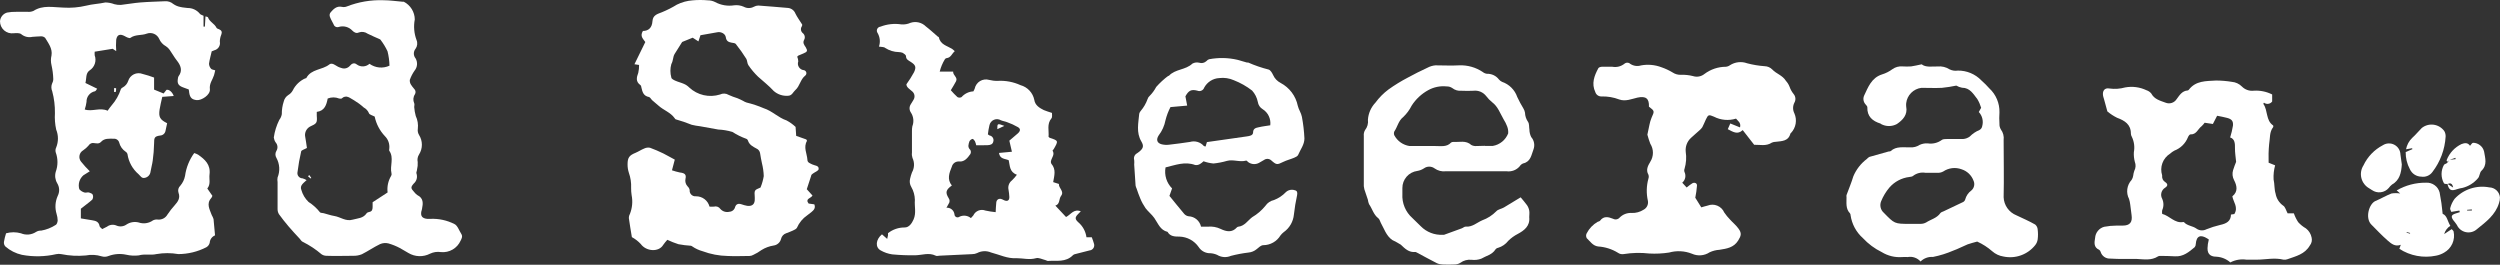
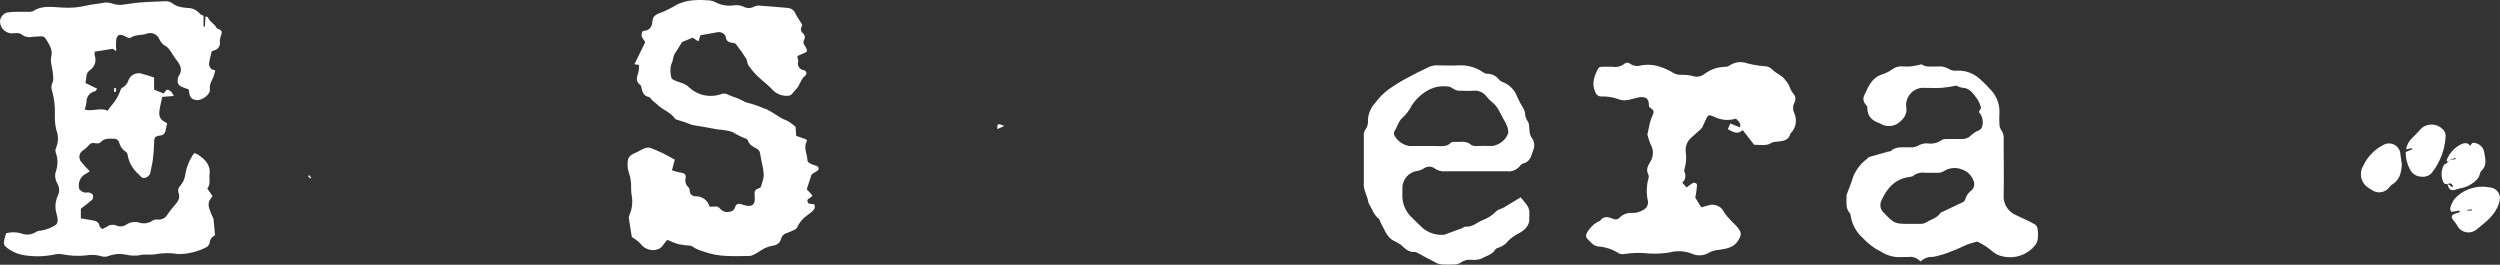
<svg xmlns="http://www.w3.org/2000/svg" width="170" height="18" viewBox="0 0 170 18" fill="none">
  <rect x="0" y="0" width="170" height="18" fill="#333333" stroke="none" />
  <path d="M14.622 16.004C14.52 16.046 14.432 16.115 14.368 16.204C14.304 16.294 14.267 16.399 14.26 16.509C14.245 16.572 14.217 16.631 14.178 16.683C14.14 16.735 14.091 16.779 14.034 16.812C13.444 17.116 12.789 17.276 12.124 17.278C11.631 17.192 11.127 17.192 10.634 17.278C10.245 17.371 9.856 17.247 9.432 17.367C9.148 17.401 8.861 17.385 8.583 17.32C8.184 17.234 7.768 17.264 7.385 17.406C7.233 17.47 7.064 17.478 6.906 17.429C6.56 17.322 6.192 17.301 5.836 17.371C5.281 17.423 4.721 17.393 4.175 17.282C4.059 17.258 3.94 17.258 3.825 17.282C3.058 17.458 2.263 17.474 1.49 17.328C1.074 17.236 0.687 17.041 0.366 16.761C0.327 16.719 0.299 16.669 0.282 16.615C0.265 16.56 0.261 16.503 0.269 16.447C0.302 16.249 0.35 16.054 0.412 15.864C0.743 15.771 1.093 15.771 1.424 15.864C1.591 15.935 1.773 15.963 1.954 15.946C2.134 15.929 2.308 15.867 2.459 15.767C2.562 15.704 2.681 15.675 2.801 15.682C3.154 15.62 3.49 15.488 3.79 15.293C3.864 15.262 3.918 15.095 3.922 14.99C3.918 14.84 3.893 14.691 3.848 14.548C3.724 14.143 3.751 13.706 3.926 13.32C3.994 13.186 4.027 13.037 4.021 12.887C4.015 12.736 3.97 12.59 3.891 12.462C3.822 12.346 3.778 12.218 3.76 12.084C3.743 11.951 3.753 11.815 3.79 11.685C3.947 11.258 3.947 10.789 3.79 10.361C3.758 10.25 3.769 10.131 3.821 10.027C3.979 9.637 3.979 9.202 3.821 8.812C3.741 8.447 3.712 8.073 3.735 7.701C3.743 7.198 3.682 6.696 3.552 6.21C3.513 6.122 3.493 6.028 3.493 5.932C3.493 5.836 3.513 5.742 3.552 5.654C3.602 5.563 3.626 5.459 3.622 5.355C3.612 5.044 3.571 4.735 3.502 4.431C3.449 4.214 3.449 3.988 3.502 3.771C3.58 3.297 3.288 2.944 3.07 2.575C3.032 2.54 2.988 2.512 2.94 2.494C2.892 2.476 2.841 2.468 2.79 2.47C2.595 2.47 2.401 2.497 2.206 2.505C2.074 2.535 1.937 2.535 1.806 2.504C1.674 2.473 1.552 2.412 1.447 2.326C1.346 2.233 1.109 2.249 0.938 2.26C0.821 2.277 0.701 2.268 0.588 2.235C0.474 2.201 0.369 2.143 0.28 2.066C0.191 1.988 0.12 1.892 0.072 1.784C0.023 1.676 -0.001 1.559 4.2434e-05 1.441C0.011 1.306 0.063 1.177 0.149 1.072C0.235 0.967 0.352 0.891 0.483 0.854C0.689 0.816 0.899 0.799 1.109 0.804C1.366 0.804 1.623 0.804 1.887 0.804C2.02 0.817 2.154 0.795 2.276 0.742C2.918 0.326 3.626 0.501 4.307 0.517C4.83 0.55 5.354 0.506 5.864 0.384C6.28 0.276 6.731 0.264 7.167 0.167C7.377 0.171 7.585 0.212 7.782 0.287C7.924 0.324 8.071 0.34 8.218 0.334C8.657 0.287 9.097 0.202 9.544 0.167C10.116 0.12 10.653 0.113 11.21 0.085C11.313 0.077 11.418 0.088 11.517 0.12C11.615 0.152 11.707 0.204 11.786 0.272C11.93 0.373 12.094 0.442 12.268 0.474C12.428 0.517 12.595 0.517 12.758 0.544C12.917 0.542 13.073 0.576 13.217 0.643C13.361 0.711 13.487 0.809 13.587 0.932C13.63 0.998 13.739 1.018 13.84 1.072V1.81H13.933L13.972 1.115C14.023 1.134 14.128 1.142 14.143 1.181C14.252 1.491 14.587 1.604 14.723 1.891C14.75 1.942 14.844 1.969 14.91 1.996C15.081 2.074 15.112 2.186 15.046 2.361C14.983 2.51 14.95 2.67 14.949 2.831C14.975 2.957 14.951 3.088 14.883 3.197C14.815 3.306 14.708 3.385 14.583 3.417C14.519 3.437 14.457 3.462 14.396 3.491C14.33 3.794 14.245 4.062 14.213 4.338C14.219 4.463 14.269 4.583 14.354 4.676C14.4 4.734 14.517 4.742 14.634 4.781C14.606 4.897 14.587 5.01 14.552 5.118C14.455 5.429 14.225 5.674 14.272 6.062C14.319 6.451 13.7 6.839 13.385 6.808C13.069 6.777 12.922 6.66 12.867 6.311C12.867 6.237 12.844 6.163 12.832 6.082L12.49 5.957C12.124 5.829 12.034 5.682 12.101 5.317C12.105 5.272 12.118 5.228 12.14 5.188C12.435 4.8 12.291 4.443 12.015 4.101C11.84 3.88 11.704 3.623 11.537 3.39C11.47 3.293 11.383 3.209 11.284 3.146C11.076 3.034 10.912 2.854 10.821 2.637C10.751 2.485 10.627 2.365 10.473 2.3C10.319 2.234 10.146 2.229 9.988 2.284C9.626 2.427 9.21 2.326 8.867 2.575C8.797 2.625 8.591 2.524 8.478 2.454C8.163 2.287 7.961 2.35 7.902 2.699C7.882 2.958 7.882 3.217 7.902 3.476L7.661 3.317L6.439 3.515C6.432 3.597 6.432 3.68 6.439 3.763C6.508 3.948 6.51 4.15 6.447 4.337C6.384 4.523 6.259 4.683 6.093 4.788C5.813 4.983 5.891 5.328 5.809 5.643L6.607 6.031C6.56 6.089 6.521 6.186 6.459 6.206C6.293 6.239 6.144 6.33 6.038 6.462C5.933 6.594 5.878 6.759 5.883 6.928C5.86 7.104 5.819 7.277 5.762 7.445C6.268 7.612 6.797 7.289 7.319 7.53C7.403 7.404 7.494 7.282 7.591 7.165C7.874 6.842 8.088 6.466 8.221 6.058C8.249 6.004 8.296 5.962 8.354 5.942C8.525 5.847 8.654 5.692 8.716 5.507C8.745 5.408 8.795 5.317 8.861 5.239C8.928 5.161 9.01 5.097 9.103 5.052C9.195 5.007 9.296 4.982 9.399 4.978C9.502 4.974 9.604 4.992 9.7 5.029C9.964 5.096 10.224 5.178 10.478 5.274V6.093L11.124 6.357L11.322 6.109C11.486 6.07 11.712 6.241 11.813 6.528L11.035 6.586C10.972 6.878 10.895 7.161 10.852 7.449C10.778 7.961 10.875 8.132 11.365 8.381C11.33 8.544 11.287 8.715 11.256 8.889C11.242 8.977 11.198 9.058 11.132 9.117C11.065 9.177 10.98 9.211 10.891 9.216C10.502 9.27 10.478 9.363 10.478 9.755C10.47 10.145 10.439 10.534 10.385 10.92C10.354 11.169 10.276 11.418 10.237 11.67C10.226 11.773 10.183 11.87 10.113 11.946C10.043 12.022 9.95 12.074 9.848 12.093C9.638 12.144 9.564 11.981 9.428 11.852C9.017 11.502 8.747 11.015 8.669 10.482C8.648 10.41 8.601 10.349 8.537 10.311C8.325 10.168 8.172 9.952 8.109 9.705C8.088 9.62 8.037 9.546 7.965 9.496C7.894 9.446 7.806 9.424 7.72 9.433C7.424 9.433 7.105 9.39 6.875 9.643C6.731 9.798 6.572 9.748 6.412 9.732C6.338 9.714 6.261 9.72 6.191 9.749C6.121 9.779 6.062 9.83 6.023 9.895C5.916 10.02 5.793 10.129 5.657 10.221C5.592 10.258 5.535 10.309 5.491 10.371C5.447 10.432 5.418 10.503 5.405 10.577C5.391 10.651 5.394 10.727 5.414 10.8C5.433 10.873 5.469 10.941 5.517 10.998C5.7 11.226 5.896 11.443 6.105 11.647L5.673 11.918C5.54 12.033 5.443 12.183 5.393 12.351C5.344 12.519 5.343 12.698 5.393 12.866C5.486 12.975 5.609 13.053 5.747 13.091C5.84 13.122 5.961 13.06 6.058 13.091C6.155 13.122 6.28 13.169 6.307 13.243C6.327 13.297 6.334 13.354 6.329 13.411C6.323 13.468 6.305 13.524 6.276 13.573C6.043 13.79 5.778 13.961 5.498 14.194V14.851L6.276 14.979C6.506 15.018 6.712 15.068 6.77 15.367C6.77 15.441 6.879 15.495 6.953 15.577C7.063 15.528 7.171 15.473 7.276 15.414C7.366 15.345 7.472 15.302 7.585 15.289C7.697 15.275 7.81 15.291 7.914 15.336C8.025 15.385 8.147 15.405 8.268 15.392C8.389 15.38 8.504 15.337 8.603 15.266C8.722 15.187 8.857 15.134 8.998 15.11C9.14 15.086 9.285 15.091 9.424 15.126C9.587 15.183 9.762 15.2 9.934 15.175C10.105 15.149 10.268 15.084 10.408 14.982C10.516 14.931 10.636 14.913 10.754 14.932C10.882 14.94 11.009 14.912 11.122 14.851C11.234 14.79 11.326 14.698 11.389 14.586C11.538 14.364 11.703 14.152 11.883 13.953C12.101 13.709 12.272 13.468 12.14 13.111C12.11 13.027 12.106 12.935 12.128 12.849C12.15 12.763 12.197 12.685 12.264 12.625C12.425 12.435 12.535 12.206 12.583 11.961C12.659 11.4 12.873 10.866 13.206 10.408C13.298 10.434 13.386 10.471 13.47 10.517C13.937 10.843 14.33 11.192 14.248 11.86C14.206 12.175 14.346 12.517 14.097 12.819L14.443 13.316C14.425 13.369 14.4 13.418 14.369 13.464C14.011 13.852 14.26 14.241 14.4 14.629C14.45 14.714 14.49 14.804 14.521 14.897C14.552 15.2 14.583 15.573 14.622 16.004Z" fill="white" />
  <path d="M45.379 16.307C45.278 16.415 45.184 16.531 45.099 16.652C44.792 17.169 43.932 17.095 43.574 16.594C43.398 16.406 43.193 16.247 42.967 16.124C42.897 15.697 42.823 15.274 42.764 14.847C42.758 14.745 42.781 14.644 42.831 14.555C42.994 14.149 43.036 13.704 42.951 13.274C42.926 13.113 42.914 12.951 42.916 12.788C42.933 12.433 42.88 12.078 42.761 11.744C42.701 11.558 42.672 11.364 42.675 11.169C42.675 10.719 42.792 10.563 43.216 10.392C43.418 10.307 43.605 10.179 43.811 10.097C43.932 10.039 44.069 10.021 44.2 10.047C44.509 10.161 44.811 10.29 45.107 10.435C45.344 10.552 45.57 10.691 45.885 10.854L45.694 11.581C45.868 11.64 46.044 11.689 46.224 11.728C46.558 11.767 46.683 11.86 46.613 12.159C46.592 12.253 46.596 12.351 46.623 12.443C46.65 12.535 46.7 12.619 46.768 12.687C46.835 12.749 46.88 12.831 46.897 12.92C46.891 12.978 46.897 13.036 46.917 13.091C46.936 13.146 46.967 13.195 47.008 13.236C47.049 13.277 47.099 13.308 47.154 13.328C47.209 13.347 47.267 13.354 47.325 13.348C47.535 13.345 47.74 13.412 47.908 13.54C48.075 13.667 48.194 13.847 48.247 14.05C48.348 14.058 48.449 14.058 48.55 14.05C48.629 14.027 48.714 14.03 48.792 14.058C48.869 14.086 48.936 14.138 48.982 14.206C49.057 14.291 49.154 14.355 49.262 14.389C49.371 14.423 49.486 14.427 49.597 14.4C49.688 14.396 49.774 14.363 49.844 14.305C49.915 14.248 49.964 14.169 49.986 14.082C50.052 13.872 50.212 13.821 50.418 13.891C50.544 13.937 50.675 13.972 50.807 13.996C51.161 14.043 51.34 13.872 51.324 13.515C51.324 13.483 51.324 13.452 51.324 13.425C51.289 12.928 51.289 12.928 51.714 12.753C51.817 12.504 51.892 12.243 51.935 11.977C51.926 11.679 51.884 11.384 51.811 11.095C51.772 10.878 51.714 10.66 51.69 10.443C51.683 10.369 51.656 10.298 51.612 10.238C51.569 10.178 51.51 10.13 51.441 10.101C51.204 9.973 50.955 9.852 50.861 9.561C50.853 9.533 50.838 9.507 50.817 9.486C50.797 9.464 50.772 9.447 50.745 9.437C50.414 9.318 50.098 9.162 49.803 8.971C49.49 8.878 49.168 8.823 48.842 8.808C48.43 8.738 48.021 8.66 47.609 8.586C47.416 8.565 47.225 8.531 47.037 8.485C46.687 8.344 46.33 8.222 45.967 8.12C45.928 8.12 45.897 8.066 45.869 8.027C45.593 7.639 45.122 7.495 44.784 7.188C44.644 7.06 44.492 6.944 44.352 6.819C44.274 6.75 44.216 6.617 44.134 6.598C43.745 6.524 43.683 6.245 43.613 5.942C43.613 5.887 43.586 5.81 43.543 5.783C43.216 5.546 43.286 5.262 43.403 4.948C43.443 4.773 43.461 4.594 43.457 4.416L43.142 4.369L43.881 2.858C43.749 2.656 43.492 2.47 43.718 2.105C44.107 2.105 44.34 1.876 44.367 1.441C44.395 1.006 44.733 0.948 45.013 0.831C45.366 0.687 45.705 0.514 46.029 0.315C46.363 0.149 46.727 0.05 47.099 0.023C47.443 -0.008 47.79 -0.008 48.134 0.023C48.3 0.023 48.463 0.06 48.612 0.132C49.011 0.352 49.471 0.432 49.92 0.361C50.142 0.333 50.369 0.367 50.574 0.458C50.68 0.516 50.799 0.547 50.92 0.547C51.041 0.547 51.16 0.516 51.266 0.458C51.358 0.407 51.461 0.379 51.566 0.377C52.239 0.423 52.912 0.485 53.585 0.54C53.697 0.551 53.804 0.593 53.894 0.662C53.983 0.73 54.051 0.823 54.091 0.928C54.208 1.165 54.367 1.379 54.55 1.67C54.555 1.713 54.545 1.757 54.523 1.794C54.475 1.863 54.455 1.947 54.466 2.031C54.477 2.114 54.518 2.19 54.581 2.245C54.652 2.298 54.701 2.375 54.719 2.461C54.737 2.548 54.723 2.638 54.678 2.715C54.573 2.905 54.678 3.052 54.787 3.208C54.935 3.46 54.904 3.522 54.632 3.635C54.519 3.682 54.406 3.724 54.297 3.775C54.274 3.775 54.254 3.814 54.211 3.856C54.256 3.957 54.28 4.065 54.282 4.175C54.259 4.24 54.251 4.309 54.259 4.377C54.267 4.446 54.291 4.511 54.329 4.569C54.366 4.627 54.417 4.675 54.476 4.711C54.535 4.746 54.602 4.767 54.671 4.773C54.709 4.781 54.744 4.8 54.772 4.828C54.8 4.855 54.819 4.89 54.829 4.928C54.838 4.966 54.837 5.005 54.824 5.043C54.812 5.08 54.79 5.113 54.76 5.138C54.422 5.398 54.394 5.852 54.083 6.124C53.923 6.264 53.861 6.513 53.569 6.513C53.396 6.524 53.222 6.501 53.058 6.445C52.894 6.389 52.742 6.301 52.612 6.186C52.285 5.829 51.904 5.534 51.546 5.212C51.302 4.976 51.083 4.716 50.892 4.435C50.811 4.318 50.819 4.144 50.756 4.012C50.536 3.659 50.296 3.319 50.036 2.994C49.998 2.928 49.846 2.92 49.745 2.901C49.535 2.862 49.391 2.792 49.356 2.536C49.321 2.28 49.009 2.148 48.799 2.19C48.41 2.252 48.021 2.322 47.632 2.396L47.492 2.816L47.103 2.563L46.387 2.854L45.869 3.678C45.753 3.876 45.788 4.109 45.651 4.357C45.566 4.657 45.566 4.974 45.651 5.274C45.651 5.355 45.815 5.441 45.92 5.487C46.111 5.573 46.309 5.616 46.511 5.705C46.645 5.763 46.766 5.846 46.869 5.95C47.144 6.207 47.482 6.386 47.849 6.47C48.217 6.554 48.599 6.539 48.959 6.427C49.051 6.381 49.154 6.359 49.258 6.363C49.362 6.368 49.462 6.399 49.55 6.454C49.741 6.541 49.937 6.615 50.138 6.676C50.274 6.73 50.406 6.796 50.527 6.858C50.601 6.905 50.681 6.943 50.764 6.971C51.163 7.067 51.554 7.197 51.931 7.359C52.515 7.546 52.924 8.004 53.488 8.19C53.71 8.309 53.915 8.456 54.099 8.629L54.141 9.239L54.834 9.484C54.834 9.526 54.885 9.561 54.877 9.577C54.616 10.012 54.877 10.439 54.904 10.866C54.904 11.064 55.095 11.107 55.242 11.184C55.39 11.262 55.698 11.247 55.667 11.495C55.667 11.612 55.41 11.701 55.278 11.802C55.219 11.845 55.157 11.887 55.157 11.961L54.861 12.866L55.25 13.297C55.141 13.495 54.729 13.503 54.986 13.841L55.375 13.895C55.472 14.148 55.344 14.284 55.165 14.431C55.071 14.497 54.986 14.575 54.892 14.641C54.584 14.851 54.341 15.145 54.192 15.487C54.149 15.577 54.009 15.631 53.908 15.682C53.807 15.732 53.612 15.802 53.464 15.86C53.376 15.888 53.297 15.939 53.235 16.007C53.173 16.075 53.13 16.159 53.11 16.249C53.081 16.364 53.017 16.469 52.928 16.548C52.838 16.628 52.727 16.679 52.608 16.695C52.313 16.741 52.029 16.847 51.776 17.006C51.601 17.135 51.413 17.245 51.215 17.336C51.139 17.38 51.051 17.404 50.963 17.406C50.468 17.406 49.97 17.433 49.476 17.406C48.897 17.395 48.323 17.286 47.78 17.084C47.524 17.014 47.282 16.901 47.064 16.75C47.04 16.731 47.012 16.718 46.982 16.711C46.698 16.694 46.414 16.658 46.134 16.606C45.876 16.524 45.623 16.424 45.379 16.307V16.307Z" fill="white" />
-   <path d="M73.88 16.136H74.242C74.297 16.291 74.355 16.427 74.39 16.567C74.407 16.617 74.413 16.671 74.406 16.723C74.4 16.776 74.382 16.826 74.353 16.871C74.324 16.915 74.285 16.953 74.24 16.98C74.194 17.008 74.143 17.024 74.09 17.029C73.752 17.111 73.413 17.2 73.071 17.289C73.029 17.302 72.99 17.325 72.958 17.355C72.472 17.852 71.845 17.705 71.254 17.744C71.199 17.744 71.145 17.697 71.087 17.685C70.873 17.635 70.635 17.503 70.448 17.557C70.001 17.685 69.569 17.557 69.133 17.557C68.515 17.6 67.966 17.317 67.39 17.169C67.24 17.105 67.077 17.075 66.913 17.082C66.75 17.088 66.59 17.131 66.445 17.208C66.338 17.258 66.221 17.283 66.102 17.282L63.896 17.386C63.807 17.386 63.698 17.429 63.628 17.386C63.161 17.153 62.69 17.355 62.223 17.359C61.704 17.367 61.184 17.346 60.667 17.297C60.393 17.257 60.129 17.166 59.889 17.029C59.5 16.819 59.546 16.287 59.974 15.934L60.328 16.245C60.352 16.132 60.375 16.07 60.383 16.008C60.391 15.946 60.383 15.895 60.383 15.856C60.707 15.6 61.109 15.463 61.523 15.468C61.819 15.468 62.009 15.184 62.126 14.916C62.317 14.478 62.173 14.031 62.212 13.592C62.206 13.282 62.122 12.979 61.966 12.711C61.867 12.545 61.838 12.347 61.885 12.159C61.917 12.013 61.96 11.869 62.013 11.728C62.098 11.578 62.145 11.41 62.152 11.237C62.158 11.065 62.122 10.894 62.048 10.738C62.009 10.624 61.997 10.503 62.013 10.384C62.013 9.887 62.013 9.394 62.013 8.897C62.011 8.793 62.02 8.689 62.04 8.586C62.1 8.432 62.121 8.266 62.103 8.102C62.085 7.938 62.027 7.78 61.935 7.643C61.88 7.561 61.85 7.464 61.85 7.365C61.85 7.266 61.88 7.169 61.935 7.087C61.994 6.982 62.068 6.885 62.122 6.781C62.178 6.69 62.199 6.582 62.181 6.477C62.163 6.372 62.108 6.277 62.025 6.21C61.861 6.062 61.636 5.938 61.636 5.732C61.828 5.468 62.002 5.192 62.157 4.905C62.321 4.551 62.254 4.415 61.92 4.202C61.768 4.105 61.605 4.035 61.608 3.814C61.608 3.74 61.476 3.647 61.383 3.592C61.299 3.561 61.211 3.544 61.122 3.542C60.791 3.537 60.469 3.439 60.192 3.258C60.106 3.181 59.935 3.2 59.768 3.169C59.822 3.014 59.84 2.85 59.823 2.688C59.805 2.525 59.752 2.369 59.667 2.229C59.642 2.19 59.628 2.145 59.625 2.099C59.623 2.053 59.632 2.007 59.652 1.965C59.672 1.924 59.703 1.888 59.741 1.861C59.779 1.835 59.823 1.818 59.869 1.814C60.32 1.64 60.808 1.586 61.285 1.658C61.503 1.678 61.721 1.64 61.92 1.549C62.099 1.491 62.291 1.483 62.474 1.527C62.658 1.571 62.825 1.665 62.959 1.798C63.243 2.015 63.503 2.26 63.776 2.493C63.799 2.493 63.842 2.524 63.846 2.544C63.943 3.033 64.402 3.115 64.737 3.32C64.795 3.359 64.846 3.414 64.923 3.48C64.725 3.65 64.663 3.926 64.363 3.953C64.341 3.957 64.319 3.965 64.3 3.978C64.282 3.991 64.266 4.008 64.254 4.027C64.093 4.288 63.974 4.572 63.9 4.87H64.814C64.795 5.13 65.149 5.258 65.009 5.53C64.908 5.736 64.779 5.918 64.655 6.136C64.796 6.3 64.947 6.456 65.106 6.602C65.149 6.626 65.197 6.639 65.246 6.639C65.296 6.639 65.344 6.626 65.386 6.602C65.487 6.487 65.61 6.393 65.748 6.326C65.885 6.259 66.035 6.221 66.188 6.214C66.226 6.154 66.257 6.09 66.281 6.023C66.303 5.918 66.346 5.818 66.408 5.731C66.47 5.643 66.55 5.569 66.642 5.513C66.734 5.458 66.837 5.422 66.943 5.408C67.05 5.394 67.159 5.403 67.262 5.433C67.45 5.481 67.644 5.504 67.838 5.499C68.373 5.468 68.907 5.568 69.394 5.79C69.628 5.854 69.84 5.981 70.005 6.158C70.171 6.335 70.284 6.555 70.332 6.792C70.386 7.157 70.682 7.34 70.981 7.487C71.145 7.561 71.324 7.604 71.534 7.678C71.534 7.794 71.565 7.965 71.499 8.047C71.168 8.435 71.343 8.901 71.301 9.301C71.351 9.348 71.359 9.363 71.371 9.367C71.981 9.569 71.981 9.569 71.651 10.144C71.627 10.179 71.565 10.229 71.573 10.241C71.74 10.501 71.526 10.703 71.472 10.928C71.462 10.963 71.458 10.999 71.462 11.035C71.466 11.071 71.477 11.106 71.495 11.138C71.83 11.526 71.69 11.946 71.616 12.384L72.005 12.509C71.978 12.796 72.394 13.006 72.153 13.32C71.989 13.534 72.094 13.883 71.764 13.981L72.491 14.757C72.822 14.59 73.009 14.179 73.495 14.369L73.3 14.567C73.083 14.788 73.102 14.909 73.32 15.111C73.627 15.371 73.827 15.737 73.88 16.136V16.136ZM66.382 9.876C66.363 9.779 66.333 9.686 66.293 9.596C66.254 9.534 66.165 9.433 66.13 9.445C66.085 9.457 66.043 9.478 66.007 9.508C65.97 9.537 65.941 9.574 65.919 9.616C65.861 9.806 65.775 10.004 65.982 10.194C66.007 10.237 66.02 10.286 66.02 10.336C66.02 10.386 66.007 10.434 65.982 10.478C65.799 10.734 65.593 11.01 65.235 10.982C65.122 10.97 65.008 10.998 64.914 11.062C64.821 11.126 64.753 11.222 64.725 11.332C64.55 11.759 64.383 12.194 64.725 12.614C64.317 12.909 64.27 13.087 64.507 13.472C64.549 13.528 64.572 13.596 64.572 13.666C64.572 13.736 64.549 13.804 64.507 13.86C64.453 13.945 64.404 14.034 64.359 14.124C64.491 14.115 64.62 14.157 64.722 14.241C64.823 14.325 64.888 14.444 64.904 14.575C64.904 14.614 64.916 14.652 64.937 14.685C64.958 14.717 64.988 14.744 65.023 14.761C65.058 14.778 65.097 14.784 65.136 14.78C65.175 14.776 65.212 14.762 65.243 14.738C65.367 14.677 65.507 14.653 65.645 14.669C65.784 14.686 65.914 14.742 66.021 14.831C66.08 14.776 66.134 14.716 66.184 14.652C66.252 14.502 66.376 14.383 66.53 14.321C66.683 14.259 66.855 14.258 67.009 14.318C67.239 14.368 67.471 14.405 67.705 14.427C67.705 14.182 67.737 13.996 67.744 13.806C67.752 13.616 67.861 13.499 68.056 13.522C68.138 13.548 68.218 13.582 68.293 13.623C68.515 13.716 68.639 13.623 68.635 13.398C68.627 13.234 68.609 13.071 68.581 12.909C68.553 12.792 68.56 12.67 68.6 12.557C68.64 12.444 68.712 12.345 68.806 12.272C68.932 12.153 69.046 12.023 69.149 11.883C68.635 11.697 68.678 11.262 68.593 10.897C68.351 10.781 67.993 10.835 67.931 10.4L68.81 10.318L68.635 9.565C68.849 9.382 69.024 9.239 69.211 9.072C69.398 8.905 69.41 8.753 69.211 8.641C68.978 8.507 68.734 8.395 68.48 8.307C68.344 8.252 68.196 8.237 68.063 8.179C67.993 8.136 67.913 8.111 67.831 8.104C67.749 8.098 67.667 8.112 67.591 8.144C67.515 8.175 67.448 8.225 67.395 8.288C67.341 8.35 67.304 8.425 67.285 8.505C67.235 8.713 67.198 8.925 67.176 9.138C67.211 9.167 67.249 9.192 67.289 9.212C67.334 9.219 67.377 9.236 67.415 9.261C67.453 9.287 67.485 9.319 67.509 9.358C67.533 9.396 67.549 9.44 67.556 9.485C67.562 9.53 67.559 9.576 67.546 9.619C67.507 9.821 67.34 9.864 67.157 9.872C66.923 9.883 66.659 9.876 66.382 9.876Z" fill="white" />
-   <path d="M25.124 4.338C25.319 4.478 25.548 4.564 25.787 4.587C26.027 4.609 26.268 4.568 26.485 4.466C26.477 4.137 26.433 3.81 26.353 3.491C26.219 3.203 26.052 2.93 25.855 2.68C25.571 2.552 25.279 2.431 24.999 2.291C24.914 2.23 24.816 2.19 24.712 2.175C24.608 2.16 24.503 2.171 24.404 2.206C24.229 2.291 24.085 2.206 23.956 2.078C23.842 1.956 23.697 1.869 23.536 1.825C23.376 1.781 23.206 1.783 23.046 1.829C23.011 1.843 22.973 1.85 22.935 1.848C22.898 1.847 22.86 1.838 22.826 1.821C22.792 1.805 22.762 1.782 22.738 1.753C22.713 1.724 22.695 1.691 22.684 1.654C22.653 1.585 22.614 1.522 22.579 1.452C22.482 1.254 22.314 1.025 22.494 0.827C22.672 0.629 22.883 0.381 23.272 0.47C23.373 0.49 23.479 0.48 23.575 0.443C24.368 0.131 25.217 -0.014 26.069 0.016C26.501 0.016 26.937 0.082 27.369 0.117H27.458C27.68 0.231 27.867 0.403 27.999 0.615C28.131 0.827 28.202 1.071 28.205 1.32C28.116 1.787 28.156 2.269 28.322 2.715C28.364 2.811 28.38 2.917 28.369 3.022C28.358 3.127 28.321 3.227 28.26 3.313C28.183 3.405 28.141 3.521 28.141 3.641C28.141 3.761 28.183 3.877 28.26 3.969C28.335 4.098 28.369 4.248 28.357 4.397C28.344 4.547 28.286 4.689 28.19 4.804C28.054 4.998 27.945 5.21 27.867 5.433C27.856 5.548 27.885 5.663 27.948 5.759C28.013 5.861 28.086 5.957 28.166 6.047C28.215 6.093 28.247 6.156 28.255 6.223C28.264 6.29 28.249 6.358 28.213 6.416C28.154 6.503 28.119 6.605 28.11 6.71C28.102 6.816 28.122 6.922 28.166 7.018C28.201 7.087 28.166 7.192 28.166 7.282C28.182 7.486 28.217 7.689 28.271 7.887C28.4 8.158 28.448 8.46 28.412 8.757C28.389 8.904 28.419 9.054 28.497 9.181C28.622 9.378 28.688 9.607 28.688 9.841C28.688 10.075 28.622 10.303 28.497 10.501C28.398 10.655 28.364 10.842 28.404 11.021C28.415 11.195 28.399 11.369 28.357 11.538C28.357 11.623 28.291 11.724 28.318 11.79C28.361 11.911 28.366 12.041 28.334 12.164C28.301 12.288 28.232 12.398 28.135 12.482C27.917 12.73 27.929 12.804 28.159 13.053C28.222 13.136 28.298 13.21 28.384 13.27C28.805 13.476 28.773 13.829 28.699 14.194C28.699 14.252 28.664 14.311 28.653 14.369C28.587 14.684 28.707 14.847 29.042 14.882C29.117 14.886 29.192 14.886 29.267 14.882C29.831 14.857 30.391 14.977 30.894 15.231C31.112 15.328 31.217 15.674 31.369 15.907C31.47 16.07 31.404 16.206 31.322 16.365C31.209 16.618 31.02 16.829 30.78 16.969C30.541 17.108 30.263 17.169 29.987 17.142C29.734 17.102 29.475 17.14 29.244 17.25C29.015 17.369 28.76 17.426 28.503 17.418C28.245 17.41 27.994 17.336 27.773 17.204C27.575 17.103 27.384 16.963 27.19 16.866C26.942 16.735 26.681 16.629 26.412 16.552C26.223 16.506 26.026 16.522 25.847 16.598C25.419 16.804 25.03 17.076 24.606 17.289C24.426 17.362 24.233 17.398 24.038 17.394C23.423 17.394 22.805 17.418 22.19 17.394C22.073 17.391 21.96 17.355 21.863 17.289C21.476 16.957 21.048 16.674 20.591 16.447C20.501 16.416 20.443 16.303 20.373 16.225C20.12 15.95 19.859 15.678 19.618 15.39C19.377 15.103 19.171 14.847 18.968 14.563C18.906 14.46 18.874 14.342 18.875 14.221C18.875 13.907 18.875 13.592 18.875 13.278C18.875 12.963 18.875 12.68 18.875 12.381C18.857 12.278 18.857 12.173 18.875 12.07C18.963 11.855 19.001 11.623 18.987 11.391C18.972 11.159 18.906 10.933 18.793 10.73C18.751 10.66 18.729 10.579 18.729 10.497C18.729 10.415 18.751 10.335 18.793 10.264C18.849 10.175 18.875 10.069 18.866 9.964C18.857 9.859 18.813 9.76 18.743 9.682C18.676 9.583 18.634 9.47 18.618 9.352C18.677 8.934 18.803 8.529 18.992 8.152C19.08 8.038 19.139 7.905 19.163 7.763C19.159 7.47 19.203 7.179 19.295 6.901C19.316 6.81 19.354 6.724 19.409 6.648C19.462 6.572 19.531 6.508 19.61 6.458C19.737 6.383 19.841 6.274 19.91 6.144C20.088 5.781 20.389 5.493 20.758 5.328C20.785 5.328 20.824 5.328 20.836 5.293C21.171 4.684 21.91 4.765 22.392 4.385C22.509 4.291 22.637 4.33 22.781 4.419C22.914 4.512 23.061 4.582 23.217 4.625C23.317 4.662 23.426 4.667 23.529 4.64C23.632 4.613 23.724 4.555 23.793 4.474C23.918 4.322 24.085 4.237 24.264 4.385C24.391 4.477 24.545 4.523 24.702 4.514C24.859 4.506 25.008 4.443 25.124 4.338V4.338ZM21.54 7.608C21.54 7.724 21.54 7.798 21.54 7.872C21.579 8.361 21.54 8.4 21.077 8.61C20.968 8.671 20.878 8.762 20.819 8.872C20.76 8.982 20.733 9.107 20.743 9.231C20.797 9.518 20.832 9.81 20.871 10.062C20.7 10.159 20.521 10.202 20.482 10.284C20.374 10.747 20.291 11.217 20.233 11.689C20.22 11.741 20.219 11.796 20.23 11.848C20.241 11.9 20.264 11.95 20.297 11.992C20.33 12.034 20.372 12.069 20.421 12.092C20.469 12.116 20.522 12.128 20.575 12.128C20.671 12.156 20.763 12.196 20.848 12.249C20.63 12.454 20.373 12.617 20.49 12.909C20.576 13.222 20.745 13.507 20.98 13.732C21.277 13.921 21.54 14.158 21.758 14.435C21.797 14.486 21.925 14.474 22.007 14.497C22.252 14.559 22.49 14.649 22.735 14.687C23.151 14.754 23.513 15.076 23.984 14.936C24.33 14.839 24.696 14.851 24.925 14.509C24.973 14.454 25.04 14.42 25.112 14.412C25.311 14.377 25.334 14.237 25.338 14.078C25.342 13.918 25.338 13.845 25.338 13.752L26.357 13.087C26.31 12.694 26.394 12.297 26.598 11.957C26.614 11.932 26.624 11.904 26.628 11.874C26.632 11.845 26.63 11.815 26.622 11.787C26.497 11.282 26.808 10.742 26.474 10.256C26.447 10.217 26.474 10.14 26.474 10.082C26.487 9.932 26.468 9.781 26.417 9.639C26.366 9.498 26.284 9.369 26.178 9.262C25.825 8.891 25.582 8.428 25.478 7.926C25.311 7.837 25.112 7.794 25.089 7.697C25.019 7.531 24.894 7.393 24.735 7.309C24.531 7.124 24.309 6.96 24.073 6.819C23.82 6.695 23.56 6.396 23.229 6.699C23.202 6.726 23.108 6.699 23.061 6.699C22.812 6.598 22.533 6.598 22.283 6.699C22.202 7.122 22.077 7.542 21.54 7.608Z" fill="white" />
-   <path d="M154.266 11.064L154.709 11.243C154.622 11.553 154.587 11.876 154.604 12.198C154.678 12.524 154.647 12.874 154.74 13.165C154.795 13.492 154.977 13.783 155.246 13.977C155.398 14.058 155.452 14.315 155.557 14.505H155.981C156.055 14.717 156.154 14.919 156.277 15.107C156.428 15.275 156.606 15.418 156.802 15.53C157.005 15.685 157.143 15.909 157.191 16.159C157.213 16.251 157.213 16.347 157.192 16.439C157.171 16.531 157.13 16.617 157.071 16.691C156.725 17.293 156.118 17.421 155.546 17.627C155.462 17.66 155.37 17.671 155.281 17.658C154.666 17.503 154.055 17.658 153.441 17.658C153.215 17.658 152.989 17.658 152.764 17.658C152.386 17.601 152 17.667 151.663 17.845C151.399 17.612 151.065 17.475 150.713 17.456C150.231 17.456 150.056 17.192 150.126 16.711C150.126 16.579 150.172 16.447 150.2 16.287L150.091 16.214C149.667 15.953 149.355 16 149.312 16.602C149.312 16.677 149.286 16.75 149.239 16.808C148.849 17.134 148.46 17.468 147.892 17.429C147.554 17.406 147.211 17.406 146.869 17.402C146.824 17.402 146.78 17.414 146.741 17.437C146.285 17.728 145.787 17.631 145.293 17.608C145.009 17.608 144.725 17.608 144.441 17.608C144.157 17.608 143.807 17.608 143.496 17.584C143.351 17.592 143.208 17.551 143.089 17.468C142.971 17.385 142.884 17.265 142.842 17.126C142.827 17.069 142.791 17.019 142.741 16.986C142.352 16.812 142.418 16.482 142.468 16.175C142.48 16 142.545 15.834 142.656 15.699C142.767 15.563 142.918 15.466 143.087 15.421C143.367 15.369 143.651 15.341 143.935 15.34C144.071 15.34 144.208 15.34 144.344 15.34C144.834 15.34 145.017 15.111 144.947 14.625C144.912 14.388 144.892 14.151 144.857 13.918C144.842 13.787 144.815 13.657 144.776 13.53C144.668 13.323 144.627 13.088 144.657 12.857C144.688 12.625 144.789 12.409 144.947 12.237C145.004 12.152 145.042 12.055 145.056 11.953C145.068 11.837 145.095 11.722 145.134 11.612C145.183 11.519 145.212 11.417 145.218 11.313C145.224 11.208 145.207 11.103 145.169 11.006C145.112 10.791 145.089 10.568 145.103 10.346C145.17 9.99 145.121 9.623 144.962 9.297C144.924 9.232 144.902 9.159 144.9 9.083C144.9 8.458 144.484 8.202 143.959 8.008C143.723 7.891 143.502 7.746 143.301 7.577C143.212 7.239 143.142 6.986 143.071 6.734C143.052 6.66 143.021 6.59 143.009 6.516C142.951 6.175 143.114 5.953 143.449 6.019C143.803 6.067 144.163 6.042 144.507 5.946C144.999 5.855 145.507 5.921 145.959 6.136C146.089 6.177 146.204 6.255 146.289 6.361C146.492 6.749 146.892 6.847 147.258 6.982C147.393 7.037 147.542 7.043 147.68 6.998C147.819 6.953 147.936 6.861 148.013 6.738C148.211 6.474 148.379 6.179 148.764 6.151C148.793 6.144 148.819 6.128 148.838 6.105C149.312 5.48 150.005 5.518 150.69 5.476C151.05 5.477 151.409 5.507 151.764 5.565C152.021 5.586 152.262 5.698 152.445 5.88C152.549 5.987 152.678 6.069 152.819 6.119C152.961 6.169 153.113 6.185 153.262 6.167C153.692 6.141 154.122 6.229 154.507 6.423V6.901C154.476 6.944 154.437 6.98 154.392 7.008C154.346 7.035 154.296 7.053 154.243 7.06C154.191 7.068 154.138 7.064 154.086 7.05C154.035 7.036 153.988 7.012 153.946 6.979C153.946 7.014 153.896 7.049 153.904 7.06C154.231 7.511 154.059 8.186 154.577 8.532C154.577 8.582 154.596 8.621 154.577 8.641C154.308 8.986 154.374 9.398 154.301 9.806C154.262 10.224 154.251 10.644 154.266 11.064V11.064ZM149.916 8.346C149.854 8.433 149.783 8.513 149.705 8.586C149.456 8.769 149.359 9.161 148.947 9.138C148.892 9.138 148.811 9.254 148.779 9.336C148.696 9.543 148.571 9.731 148.412 9.887C148.253 10.044 148.062 10.165 147.853 10.245C147.749 10.301 147.653 10.37 147.565 10.45C147.325 10.6 147.141 10.826 147.043 11.092C146.945 11.358 146.938 11.649 147.025 11.918C147.027 11.933 147.027 11.947 147.025 11.961C147.016 12.042 147.031 12.124 147.067 12.198C147.102 12.271 147.158 12.333 147.227 12.377C147.421 12.505 147.425 12.637 147.227 12.765C147.103 12.841 147.013 12.962 146.976 13.102C146.939 13.242 146.958 13.392 147.029 13.518C147.084 13.64 147.113 13.773 147.113 13.907C147.113 14.041 147.084 14.173 147.029 14.295C147.013 14.377 147.013 14.462 147.029 14.544C147.542 14.68 147.881 15.2 148.46 15.099C148.46 15.099 148.491 15.099 148.503 15.099C148.729 15.363 149.102 15.355 149.359 15.546C149.457 15.615 149.571 15.657 149.691 15.665C149.811 15.673 149.93 15.648 150.036 15.592C150.338 15.471 150.649 15.372 150.966 15.297C151.379 15.208 151.701 15.056 151.705 14.59L151.935 14.555C152.219 14.089 151.869 13.744 151.799 13.351C152.211 13.021 152.102 12.61 151.919 12.252C151.863 12.149 151.828 12.036 151.816 11.92C151.804 11.803 151.815 11.685 151.849 11.573C151.912 11.359 152.001 11.153 152.056 11.006C152.024 10.664 151.974 10.369 151.978 10.078C151.982 9.786 151.978 9.445 151.651 9.348C151.733 9.083 151.797 8.813 151.842 8.54C151.869 8.233 151.756 8.101 151.452 8.019C151.227 7.957 150.993 7.918 150.764 7.872L150.476 8.431L149.916 8.346Z" fill="white" />
  <path d="M112.022 9.157C112.073 8.909 112.112 8.695 112.163 8.482C112.195 8.321 112.242 8.164 112.303 8.012C112.513 7.55 112.517 7.55 112.128 7.254C112.151 6.703 111.921 6.513 111.349 6.637C110.96 6.726 110.536 6.917 110.112 6.765C109.723 6.615 109.307 6.545 108.89 6.559C108.8 6.56 108.711 6.532 108.637 6.479C108.564 6.426 108.509 6.351 108.482 6.264C108.206 5.678 108.412 5.15 108.688 4.637C108.719 4.579 108.84 4.544 108.918 4.54C109.159 4.54 109.4 4.54 109.641 4.54C109.782 4.565 109.926 4.561 110.065 4.528C110.203 4.494 110.333 4.432 110.447 4.346C110.503 4.293 110.577 4.263 110.655 4.263C110.732 4.263 110.807 4.293 110.863 4.346C110.97 4.416 111.091 4.461 111.217 4.479C111.344 4.496 111.473 4.485 111.594 4.447C112.056 4.363 112.533 4.406 112.972 4.571C113.237 4.662 113.491 4.78 113.731 4.924C113.904 5.04 114.11 5.098 114.318 5.087C114.588 5.078 114.858 5.107 115.12 5.173C115.251 5.215 115.391 5.225 115.526 5.201C115.662 5.176 115.79 5.119 115.898 5.033C116.317 4.716 116.827 4.543 117.353 4.54C117.456 4.533 117.554 4.496 117.637 4.435C117.808 4.324 118.003 4.255 118.205 4.232C118.408 4.209 118.613 4.233 118.804 4.303C119.194 4.406 119.593 4.473 119.995 4.501C120.191 4.505 120.378 4.586 120.516 4.726C120.789 5.021 121.209 5.115 121.446 5.503C121.549 5.617 121.631 5.748 121.687 5.891C121.751 6.075 121.845 6.245 121.968 6.396C122.036 6.477 122.077 6.576 122.086 6.681C122.095 6.786 122.072 6.892 122.018 6.983C121.96 7.095 121.93 7.219 121.93 7.346C121.93 7.472 121.96 7.596 122.018 7.709C122.116 7.93 122.145 8.174 122.104 8.412C122.062 8.65 121.951 8.87 121.785 9.045C121.785 9.045 121.754 9.064 121.75 9.076C121.613 9.612 121.162 9.592 120.754 9.643C120.663 9.642 120.572 9.661 120.489 9.697C120.1 9.961 119.649 9.833 119.283 9.845L118.505 8.847C118.151 9.181 117.847 8.967 117.489 8.785L117.66 8.396L118.322 8.664C118.404 8.334 118.174 8.229 118.049 8.066C117.551 8.221 117.011 8.173 116.548 7.934C116.197 7.786 116.158 7.786 115.999 8.124C115.913 8.295 115.851 8.482 115.758 8.649C115.702 8.732 115.634 8.807 115.555 8.87C115.369 9.049 115.166 9.2 114.976 9.386C114.85 9.504 114.754 9.649 114.694 9.81C114.634 9.971 114.612 10.144 114.629 10.315C114.689 10.704 114.661 11.102 114.548 11.48C114.52 11.551 114.52 11.63 114.548 11.701C114.605 11.822 114.621 11.958 114.593 12.089C114.565 12.219 114.494 12.337 114.392 12.423L114.692 12.75C114.867 12.617 114.96 12.528 115.081 12.462C115.201 12.396 115.4 12.427 115.396 12.617C115.374 12.895 115.335 13.172 115.279 13.445L115.688 14.101C115.808 14.066 115.96 14.016 116.116 13.981C116.328 13.896 116.565 13.898 116.776 13.985C116.988 14.072 117.157 14.237 117.248 14.447C117.363 14.617 117.493 14.777 117.637 14.924C117.828 15.138 118.053 15.313 118.221 15.55C118.446 15.856 118.4 16.031 118.193 16.361C117.894 16.839 117.415 16.909 116.925 16.986C116.692 17 116.463 17.058 116.252 17.157C116.077 17.273 115.875 17.343 115.665 17.36C115.456 17.377 115.245 17.341 115.053 17.254C114.558 17.057 114.011 17.029 113.497 17.173C113.053 17.242 112.603 17.264 112.155 17.239C111.573 17.172 110.986 17.185 110.408 17.278C110.34 17.289 110.271 17.287 110.204 17.272C110.137 17.257 110.074 17.228 110.019 17.188C109.613 16.938 109.152 16.791 108.676 16.761C108.314 16.718 108.135 16.419 107.898 16.194C107.87 16.143 107.854 16.086 107.854 16.027C107.854 15.969 107.87 15.911 107.898 15.86C108.067 15.536 108.324 15.266 108.641 15.084C108.696 15.06 108.774 15.049 108.805 15.006C109.058 14.668 109.369 14.75 109.692 14.878C109.765 14.917 109.849 14.93 109.931 14.914C110.012 14.899 110.086 14.856 110.139 14.792C110.245 14.685 110.373 14.602 110.514 14.548C110.655 14.495 110.806 14.472 110.956 14.482C111.243 14.493 111.525 14.415 111.766 14.26C111.872 14.204 111.958 14.115 112.01 14.007C112.062 13.899 112.079 13.777 112.057 13.658C111.944 13.158 111.956 12.638 112.093 12.144C112.123 12.058 112.123 11.965 112.093 11.88C111.902 11.55 112.061 11.27 112.221 10.998C112.337 10.815 112.399 10.603 112.399 10.386C112.399 10.17 112.337 9.958 112.221 9.775C112.143 9.573 112.077 9.367 112.022 9.157V9.157Z" fill="white" />
  <path d="M134.558 7.616L134.718 7.328C134.657 7.123 134.571 6.926 134.461 6.742C134.189 6.396 133.959 5.965 133.418 5.965C133.281 5.941 133.149 5.892 133.029 5.821C132.707 5.889 132.381 5.94 132.053 5.973C131.59 5.996 131.123 5.973 130.656 5.973C130.391 6.006 130.145 6.127 129.957 6.316C129.769 6.506 129.651 6.753 129.621 7.017C129.613 7.092 129.613 7.168 129.621 7.243C129.734 7.81 129.383 8.167 128.987 8.435C128.822 8.524 128.637 8.571 128.45 8.571C128.262 8.571 128.078 8.524 127.913 8.435C127.913 8.435 127.889 8.408 127.878 8.404C127.329 8.233 126.956 7.922 126.979 7.289C126.979 7.227 126.909 7.161 126.862 7.103C126.789 7.025 126.74 6.927 126.721 6.821C126.702 6.716 126.715 6.607 126.757 6.509C127.033 5.926 127.259 5.289 127.979 5.06C128.235 4.982 128.476 4.859 128.691 4.699C128.888 4.56 129.128 4.496 129.368 4.516C129.564 4.528 129.76 4.528 129.955 4.516C130.169 4.489 130.383 4.431 130.675 4.373C130.944 4.594 131.36 4.516 131.761 4.52C132.045 4.492 132.33 4.561 132.57 4.715C132.744 4.802 132.942 4.831 133.134 4.8C133.432 4.796 133.728 4.854 134.003 4.968C134.278 5.083 134.527 5.253 134.733 5.468C134.924 5.637 135.105 5.817 135.274 6.008C135.498 6.215 135.676 6.468 135.794 6.749C135.913 7.031 135.971 7.334 135.963 7.639C135.945 7.897 135.945 8.157 135.963 8.416C135.956 8.552 135.989 8.687 136.06 8.804C136.214 9.011 136.281 9.27 136.247 9.526C136.247 10.816 136.278 12.109 136.247 13.41C136.257 13.677 136.344 13.935 136.498 14.153C136.652 14.372 136.866 14.541 137.115 14.641C137.543 14.847 137.978 15.029 138.395 15.27C138.443 15.312 138.483 15.363 138.512 15.42C138.541 15.477 138.558 15.54 138.562 15.604C138.591 15.828 138.591 16.055 138.562 16.28C138.542 16.422 138.484 16.556 138.395 16.668C138.144 16.984 137.81 17.224 137.43 17.361C137.049 17.499 136.639 17.527 136.243 17.445C135.954 17.401 135.683 17.275 135.465 17.08C135.16 16.814 134.818 16.594 134.449 16.427C134.212 16.497 133.998 16.54 133.796 16.617C133.469 16.75 133.154 16.924 132.823 17.041C132.379 17.233 131.916 17.378 131.442 17.472C131.287 17.46 131.131 17.481 130.985 17.535C130.84 17.588 130.707 17.673 130.597 17.782C130.49 17.661 130.353 17.569 130.2 17.516C130.046 17.462 129.882 17.45 129.722 17.48C129.601 17.472 129.481 17.472 129.36 17.48C128.868 17.52 128.376 17.401 127.956 17.142C127.474 16.906 127.04 16.583 126.675 16.19C126.222 15.787 125.926 15.237 125.839 14.637C125.84 14.591 125.826 14.546 125.8 14.509C125.489 14.186 125.57 13.783 125.563 13.402C125.555 13.357 125.555 13.311 125.563 13.266C125.718 12.843 125.897 12.423 126.026 11.992C126.223 11.523 126.541 11.114 126.948 10.808C126.996 10.749 127.055 10.702 127.123 10.668C127.559 10.54 127.998 10.419 128.434 10.299C128.477 10.299 128.535 10.299 128.566 10.272C128.955 9.922 129.442 10.035 129.901 10.019C130.125 10.034 130.348 9.976 130.535 9.852C130.71 9.771 130.903 9.736 131.095 9.751C131.424 9.801 131.759 9.72 132.029 9.526C132.111 9.449 132.286 9.456 132.418 9.452C132.776 9.452 133.142 9.452 133.5 9.452C133.66 9.439 133.814 9.381 133.944 9.285C134.132 9.093 134.357 8.942 134.605 8.839C134.655 8.812 134.698 8.773 134.73 8.727C134.763 8.68 134.784 8.627 134.792 8.571C134.838 8.405 134.84 8.23 134.799 8.063C134.759 7.896 134.676 7.742 134.558 7.616V7.616ZM129.866 15.223C130.107 15.223 130.348 15.223 130.59 15.223C130.726 15.225 130.86 15.192 130.979 15.126C131.302 14.916 131.706 14.835 131.944 14.493C131.986 14.427 132.095 14.404 132.173 14.365C132.617 14.155 133.056 13.95 133.496 13.736C133.561 13.7 133.61 13.64 133.632 13.569C133.697 13.321 133.845 13.103 134.053 12.951C134.146 12.872 134.211 12.764 134.237 12.644C134.264 12.524 134.251 12.399 134.2 12.287C134.133 12.105 134.024 11.94 133.884 11.805C133.743 11.671 133.573 11.57 133.387 11.511C133.182 11.435 132.962 11.409 132.744 11.435C132.527 11.462 132.319 11.539 132.138 11.662C132.019 11.727 131.885 11.758 131.749 11.751C131.477 11.751 131.208 11.751 130.936 11.751C130.788 11.725 130.636 11.73 130.489 11.766C130.343 11.802 130.206 11.869 130.088 11.961C130.033 12.015 129.92 12.019 129.835 12.035C129.312 12.098 128.832 12.351 128.485 12.746C128.247 13.027 128.055 13.344 127.917 13.685C127.862 13.817 127.85 13.962 127.881 14.101C127.912 14.241 127.986 14.367 128.092 14.462C128.831 15.216 128.819 15.223 129.866 15.223Z" fill="white" />
  <path d="M103.404 13.418C103.54 13.585 103.704 13.763 103.84 13.957C103.914 14.067 103.965 14.192 103.988 14.322C104.015 14.466 103.988 14.621 103.988 14.769C104.054 15.375 103.637 15.678 103.209 15.907C102.972 16.029 102.754 16.186 102.564 16.373C102.389 16.601 102.147 16.768 101.871 16.851C101.797 16.864 101.732 16.906 101.688 16.967C101.462 17.324 101.05 17.398 100.723 17.592C100.512 17.669 100.285 17.695 100.062 17.666C99.792 17.637 99.521 17.71 99.303 17.872C99.176 17.951 99.028 17.99 98.879 17.985C98.62 17.998 98.36 17.998 98.101 17.985C97.967 17.982 97.834 17.953 97.712 17.899C97.249 17.662 96.793 17.414 96.338 17.169C96.311 17.169 96.28 17.13 96.256 17.134C95.809 17.184 95.54 16.909 95.253 16.637C95.066 16.52 94.872 16.414 94.673 16.319C94.26 16.031 94.116 15.542 93.895 15.153C93.84 15.049 93.813 14.909 93.727 14.843C93.397 14.594 93.315 14.194 93.093 13.88C93.055 13.784 93.028 13.683 93.015 13.581C92.965 13.414 92.903 13.251 92.848 13.084C92.791 12.948 92.755 12.806 92.739 12.66C92.739 11.522 92.739 10.381 92.739 9.239C92.725 9.104 92.753 8.968 92.821 8.851C92.9 8.752 92.959 8.638 92.993 8.516C93.027 8.393 93.036 8.266 93.019 8.14C93.049 7.704 93.231 7.292 93.533 6.975C93.783 6.635 94.082 6.334 94.42 6.082C94.833 5.787 95.266 5.521 95.716 5.285C96.155 5.041 96.611 4.819 97.066 4.606C97.233 4.516 97.417 4.461 97.607 4.443C98.147 4.443 98.692 4.474 99.229 4.443C99.797 4.421 100.357 4.58 100.828 4.897C100.91 4.963 101.008 5.004 101.112 5.018C101.27 5.012 101.426 5.045 101.568 5.112C101.71 5.18 101.834 5.281 101.929 5.406C101.987 5.473 102.059 5.527 102.139 5.565C102.38 5.647 102.598 5.783 102.777 5.962C102.956 6.141 103.092 6.358 103.174 6.598C103.299 6.864 103.438 7.124 103.591 7.375C103.646 7.464 103.683 7.563 103.7 7.666C103.707 7.889 103.779 8.104 103.906 8.287C103.999 8.419 103.968 8.633 103.999 8.808C104.001 8.984 104.043 9.158 104.12 9.317C104.22 9.43 104.288 9.569 104.315 9.718C104.343 9.867 104.329 10.021 104.276 10.163C104.135 10.52 104.093 10.998 103.579 11.111C103.481 11.148 103.398 11.216 103.342 11.305C103.235 11.431 103.098 11.528 102.944 11.588C102.789 11.647 102.623 11.668 102.458 11.647C101.077 11.647 99.692 11.647 98.307 11.647C98.038 11.678 97.767 11.607 97.548 11.449C97.444 11.372 97.318 11.331 97.188 11.331C97.059 11.331 96.933 11.372 96.828 11.449C96.693 11.537 96.54 11.596 96.381 11.623C96.098 11.659 95.837 11.798 95.65 12.013C95.462 12.227 95.359 12.503 95.362 12.788C95.362 12.924 95.362 13.06 95.362 13.196C95.344 13.501 95.396 13.805 95.513 14.087C95.63 14.369 95.81 14.621 96.038 14.823C96.229 15.014 96.428 15.212 96.618 15.39C96.812 15.586 97.045 15.738 97.302 15.837C97.558 15.937 97.834 15.98 98.109 15.965C98.138 15.967 98.168 15.967 98.198 15.965L99.392 15.53C99.49 15.495 99.583 15.402 99.673 15.41C100.116 15.449 100.427 15.138 100.789 14.982C101.152 14.851 101.481 14.64 101.75 14.365C101.867 14.233 102.097 14.206 102.264 14.109C102.61 13.903 102.945 13.693 103.404 13.418ZM100.972 9.922C101.151 9.922 101.334 9.922 101.513 9.922C101.746 9.883 101.964 9.783 102.147 9.634C102.329 9.485 102.47 9.291 102.556 9.072C102.569 8.909 102.545 8.746 102.486 8.594C102.424 8.428 102.344 8.269 102.248 8.12C102.011 7.713 101.859 7.247 101.47 6.955C101.317 6.833 101.18 6.692 101.062 6.536C100.961 6.405 100.829 6.303 100.676 6.238C100.524 6.174 100.358 6.151 100.194 6.171C99.924 6.184 99.654 6.184 99.385 6.171C99.159 6.195 98.932 6.129 98.754 5.988C98.64 5.91 98.504 5.871 98.365 5.876C97.935 5.832 97.502 5.92 97.124 6.128C96.663 6.379 96.274 6.743 95.992 7.184C95.847 7.475 95.652 7.738 95.416 7.961C95.089 8.217 95.027 8.633 94.813 8.94C94.796 8.981 94.787 9.025 94.787 9.07C94.787 9.115 94.796 9.159 94.813 9.2C94.917 9.394 95.065 9.562 95.245 9.689C95.426 9.815 95.633 9.898 95.852 9.93C96.439 9.93 97.019 9.93 97.61 9.93C97.999 9.93 98.389 10.008 98.673 9.693C98.723 9.66 98.784 9.645 98.844 9.651C99.233 9.678 99.684 9.522 100.05 9.86C100.155 9.915 100.274 9.94 100.392 9.93C100.579 9.922 100.774 9.915 100.972 9.915V9.922Z" fill="white" />
-   <path d="M81.841 10.967C81.768 11.038 81.687 11.1 81.6 11.153C81.501 11.215 81.384 11.238 81.269 11.22C80.58 10.963 79.942 11.22 79.257 11.383C79.209 11.639 79.225 11.903 79.302 12.152C79.379 12.401 79.516 12.627 79.701 12.812L79.522 13.32C79.845 13.709 80.176 14.136 80.526 14.544C80.603 14.633 80.712 14.692 80.829 14.707C81.028 14.716 81.218 14.79 81.37 14.918C81.522 15.046 81.627 15.22 81.67 15.414C81.829 15.414 81.977 15.414 82.125 15.414C82.425 15.384 82.728 15.436 83 15.565C83.389 15.752 83.779 15.837 84.113 15.46C84.134 15.439 84.162 15.424 84.191 15.418C84.631 15.375 84.841 15.002 85.148 14.769C85.494 14.567 85.8 14.304 86.051 13.992C86.186 13.794 86.392 13.655 86.627 13.604C86.935 13.487 87.213 13.303 87.44 13.064C87.521 12.988 87.622 12.937 87.732 12.915C87.841 12.893 87.954 12.902 88.058 12.94C88.222 12.971 88.23 13.122 88.203 13.27C88.107 13.707 88.034 14.149 87.985 14.594C87.962 14.831 87.888 15.06 87.769 15.266C87.649 15.472 87.487 15.649 87.292 15.787C87.209 15.852 87.134 15.927 87.07 16.012C86.949 16.212 86.778 16.379 86.573 16.494C86.369 16.61 86.138 16.671 85.903 16.672C85.751 16.672 85.592 16.827 85.456 16.94C85.298 17.074 85.102 17.155 84.895 17.173C84.494 17.221 84.096 17.296 83.705 17.398C83.553 17.463 83.388 17.491 83.223 17.479C83.059 17.467 82.899 17.415 82.759 17.328C82.581 17.251 82.389 17.212 82.195 17.216C82.057 17.203 81.923 17.159 81.804 17.087C81.686 17.015 81.585 16.917 81.51 16.8C81.365 16.589 81.172 16.415 80.947 16.291C80.722 16.168 80.471 16.099 80.215 16.089C79.895 16.089 79.576 16.089 79.394 15.767C78.888 15.647 78.748 15.188 78.495 14.827C78.324 14.583 78.075 14.392 77.896 14.155C77.754 13.948 77.633 13.727 77.538 13.495C77.44 13.278 77.37 13.049 77.289 12.823C77.256 12.757 77.232 12.686 77.219 12.614C77.185 12.14 77.154 11.666 77.125 11.192C77.135 11.089 77.135 10.985 77.125 10.882C77.099 10.795 77.104 10.701 77.139 10.617C77.175 10.534 77.239 10.465 77.32 10.423C77.366 10.388 77.417 10.357 77.464 10.319C77.744 10.089 77.794 9.93 77.612 9.619C77.25 9.01 77.413 8.365 77.468 7.732C77.486 7.66 77.522 7.593 77.573 7.538C77.775 7.3 77.932 7.028 78.036 6.734C78.061 6.649 78.111 6.573 78.18 6.517C78.357 6.338 78.506 6.133 78.623 5.911C78.87 5.633 79.144 5.381 79.44 5.157C79.44 5.157 79.471 5.157 79.483 5.157C79.911 4.687 80.619 4.769 81.082 4.326C81.222 4.249 81.386 4.227 81.541 4.264C81.627 4.292 81.718 4.297 81.806 4.277C81.894 4.257 81.975 4.214 82.039 4.152C82.087 4.091 82.152 4.048 82.226 4.027C82.861 3.908 83.514 3.921 84.144 4.066C84.358 4.132 84.572 4.19 84.79 4.252C84.819 4.25 84.847 4.25 84.876 4.252C85.326 4.45 85.792 4.61 86.269 4.73C86.397 4.773 86.502 4.955 86.568 5.095C86.671 5.33 86.853 5.523 87.082 5.639C87.379 5.796 87.638 6.017 87.84 6.285C88.042 6.554 88.181 6.863 88.249 7.192C88.308 7.452 88.483 7.685 88.529 7.942C88.621 8.429 88.678 8.922 88.701 9.418C88.701 9.833 88.428 10.167 88.272 10.536C88.237 10.621 88.105 10.684 88.004 10.726C87.759 10.831 87.494 10.893 87.257 11.01C86.845 11.212 86.802 11.223 86.444 10.905C86.378 10.845 86.293 10.809 86.204 10.804C86.114 10.799 86.026 10.825 85.954 10.878C85.837 10.944 85.72 11.018 85.603 11.08C85.496 11.136 85.376 11.163 85.255 11.158C85.134 11.152 85.016 11.114 84.915 11.049C84.849 11.014 84.782 10.909 84.74 10.92C84.304 11.045 83.868 10.823 83.432 10.94C83.132 11.028 82.825 11.087 82.514 11.118C82.284 11.096 82.058 11.045 81.841 10.967V10.967ZM79.592 7.282C79.445 7.565 79.331 7.865 79.254 8.175C79.181 8.552 79.022 8.907 78.787 9.212C78.604 9.499 78.674 9.732 79.001 9.814C79.161 9.852 79.327 9.861 79.491 9.841C79.969 9.79 80.444 9.72 80.919 9.651C81.086 9.602 81.263 9.602 81.43 9.651C81.597 9.7 81.746 9.795 81.86 9.926C81.884 9.95 81.938 9.95 81.981 9.961L82.07 9.662C82.993 9.534 83.903 9.402 84.794 9.274C84.985 9.247 85.203 9.208 85.21 9.01C85.21 8.73 85.409 8.691 85.6 8.652C85.856 8.59 86.125 8.563 86.378 8.52C86.406 8.307 86.371 8.089 86.279 7.894C86.187 7.699 86.04 7.535 85.856 7.421C85.77 7.369 85.696 7.299 85.64 7.215C85.585 7.131 85.548 7.036 85.533 6.936C85.476 6.647 85.342 6.379 85.144 6.159C84.767 5.866 84.349 5.63 83.903 5.456C83.592 5.318 83.249 5.267 82.911 5.309C82.699 5.32 82.494 5.385 82.315 5.498C82.136 5.611 81.989 5.768 81.888 5.953C81.872 6 81.847 6.042 81.814 6.079C81.782 6.115 81.742 6.144 81.697 6.163C81.652 6.183 81.604 6.193 81.555 6.193C81.506 6.193 81.458 6.183 81.413 6.163C80.993 6.058 80.822 6.163 80.608 6.551L80.728 7.181L79.592 7.282Z" fill="white" />
-   <path d="M162.973 12.948C163.58 12.596 164.271 12.415 164.973 12.423C165.181 12.41 165.386 12.47 165.554 12.592C165.723 12.714 165.843 12.89 165.895 13.091C165.989 13.57 166.058 14.054 166.101 14.54C166.409 14.66 166.428 15.052 166.623 15.355C166.419 15.486 166.27 15.686 166.203 15.918L166.716 15.581C166.775 15.65 166.833 15.689 166.845 15.74C166.906 16.018 166.877 16.308 166.76 16.568C166.642 16.828 166.444 17.043 166.195 17.181C166.027 17.28 165.842 17.35 165.65 17.386C164.79 17.565 163.894 17.397 163.156 16.92L163.253 16.645C162.864 16.796 162.6 16.563 162.362 16.357C161.973 16.019 161.615 15.635 161.25 15.27C160.814 14.831 161.09 13.856 161.534 13.666C161.903 13.511 162.25 13.301 162.623 13.157C162.819 13.126 163.019 13.126 163.214 13.157L162.973 12.948ZM163.884 15.891V15.841L163.654 15.779V15.825L163.884 15.891Z" fill="white" />
  <path d="M167.238 14.318L166.689 14.408C166.666 14.334 166.588 14.225 166.615 14.152C166.672 13.923 166.774 13.708 166.915 13.518C167.209 13.199 167.58 12.961 167.993 12.825C168.405 12.689 168.846 12.66 169.273 12.742C169.454 12.746 169.628 12.817 169.762 12.941C169.895 13.065 169.978 13.233 169.996 13.414C169.999 13.546 169.978 13.677 169.934 13.802C169.697 14.61 169.043 15.091 168.44 15.577C168.339 15.669 168.218 15.736 168.085 15.773C167.953 15.809 167.815 15.814 167.68 15.786C167.546 15.759 167.421 15.699 167.314 15.614C167.207 15.528 167.122 15.418 167.066 15.293C166.992 15.183 166.911 15.077 166.825 14.975C166.65 14.73 166.693 14.61 166.973 14.52L167.265 14.427L167.238 14.318ZM168.086 14.318V14.241L167.763 14.268V14.318H168.086Z" fill="white" />
  <path d="M163.587 10.338L164.043 10.144L164.023 10.078L163.611 10.152C163.667 9.855 163.814 9.584 164.031 9.375C164.264 9.169 164.459 8.92 164.681 8.703C164.794 8.613 164.924 8.547 165.064 8.508C165.204 8.47 165.35 8.461 165.493 8.481C165.637 8.501 165.775 8.55 165.899 8.625C166.022 8.7 166.13 8.799 166.214 8.917C166.277 9.027 166.308 9.154 166.303 9.282C166.253 10.16 165.938 11.003 165.401 11.701C165.316 11.817 165.202 11.907 165.069 11.962C164.936 12.017 164.791 12.034 164.65 12.012C164.485 12.01 164.324 11.961 164.186 11.871C164.048 11.781 163.939 11.653 163.871 11.503C163.677 11.146 163.579 10.744 163.587 10.338V10.338Z" fill="white" />
  <path d="M166.569 10.87L166.405 11.002C166.386 10.94 166.362 10.905 166.374 10.885C166.558 10.409 166.917 10.02 167.378 9.798C167.604 9.713 167.81 9.685 167.962 9.915C168.035 9.837 168.102 9.709 168.172 9.709C168.346 9.711 168.514 9.772 168.649 9.881C168.785 9.99 168.88 10.141 168.919 10.311C168.989 10.753 169.156 11.216 168.736 11.616C168.611 11.736 168.619 12.004 168.498 12.124C168.225 12.446 167.858 12.674 167.448 12.777C167.329 12.794 167.212 12.822 167.098 12.858C166.674 13.01 166.53 12.94 166.425 12.501L166.814 12.753C166.751 12.419 166.592 12.447 166.425 12.513C166.343 12.513 166.23 12.513 166.191 12.466C166.083 12.274 166.026 12.057 166.026 11.837C166.026 11.617 166.083 11.4 166.191 11.208C166.242 11.146 166.351 11.134 166.409 11.076C166.462 11.013 166.506 10.944 166.541 10.87L166.985 10.823L166.965 10.73L166.569 10.87Z" fill="white" />
  <path d="M163.323 11.181C163.288 11.759 163.175 12.256 162.65 12.555C162.569 12.621 162.497 12.696 162.436 12.781C162.298 12.943 162.104 13.047 161.892 13.073C161.681 13.1 161.467 13.047 161.292 12.924L161.102 12.804C160.971 12.73 160.857 12.63 160.767 12.511C160.676 12.392 160.611 12.255 160.574 12.11C160.538 11.965 160.531 11.814 160.555 11.666C160.579 11.518 160.632 11.377 160.713 11.251C160.99 10.661 161.454 10.178 162.032 9.876C162.147 9.801 162.281 9.759 162.418 9.753C162.556 9.747 162.693 9.778 162.814 9.842C162.936 9.906 163.039 10.001 163.112 10.117C163.185 10.234 163.226 10.367 163.23 10.505C163.261 10.742 163.296 10.979 163.323 11.181Z" fill="white" />
  <path d="M7.896 6C7.896 6.085 7.896 6.171 7.868 6.256C7.832 6.258 7.795 6.258 7.759 6.256C7.759 6.167 7.759 6.078 7.759 5.988L7.896 6Z" fill="white" />
  <path d="M68.293 8.559L67.818 8.784C67.814 8.384 67.822 8.381 68.293 8.559Z" fill="white" />
  <path d="M21.03 11.903C21.073 11.961 21.116 12.016 21.154 12.078C21.193 12.14 21.104 12.128 21.104 12.124C21.104 12.12 20.999 12.031 20.944 11.985L21.03 11.903Z" fill="white" />
</svg>